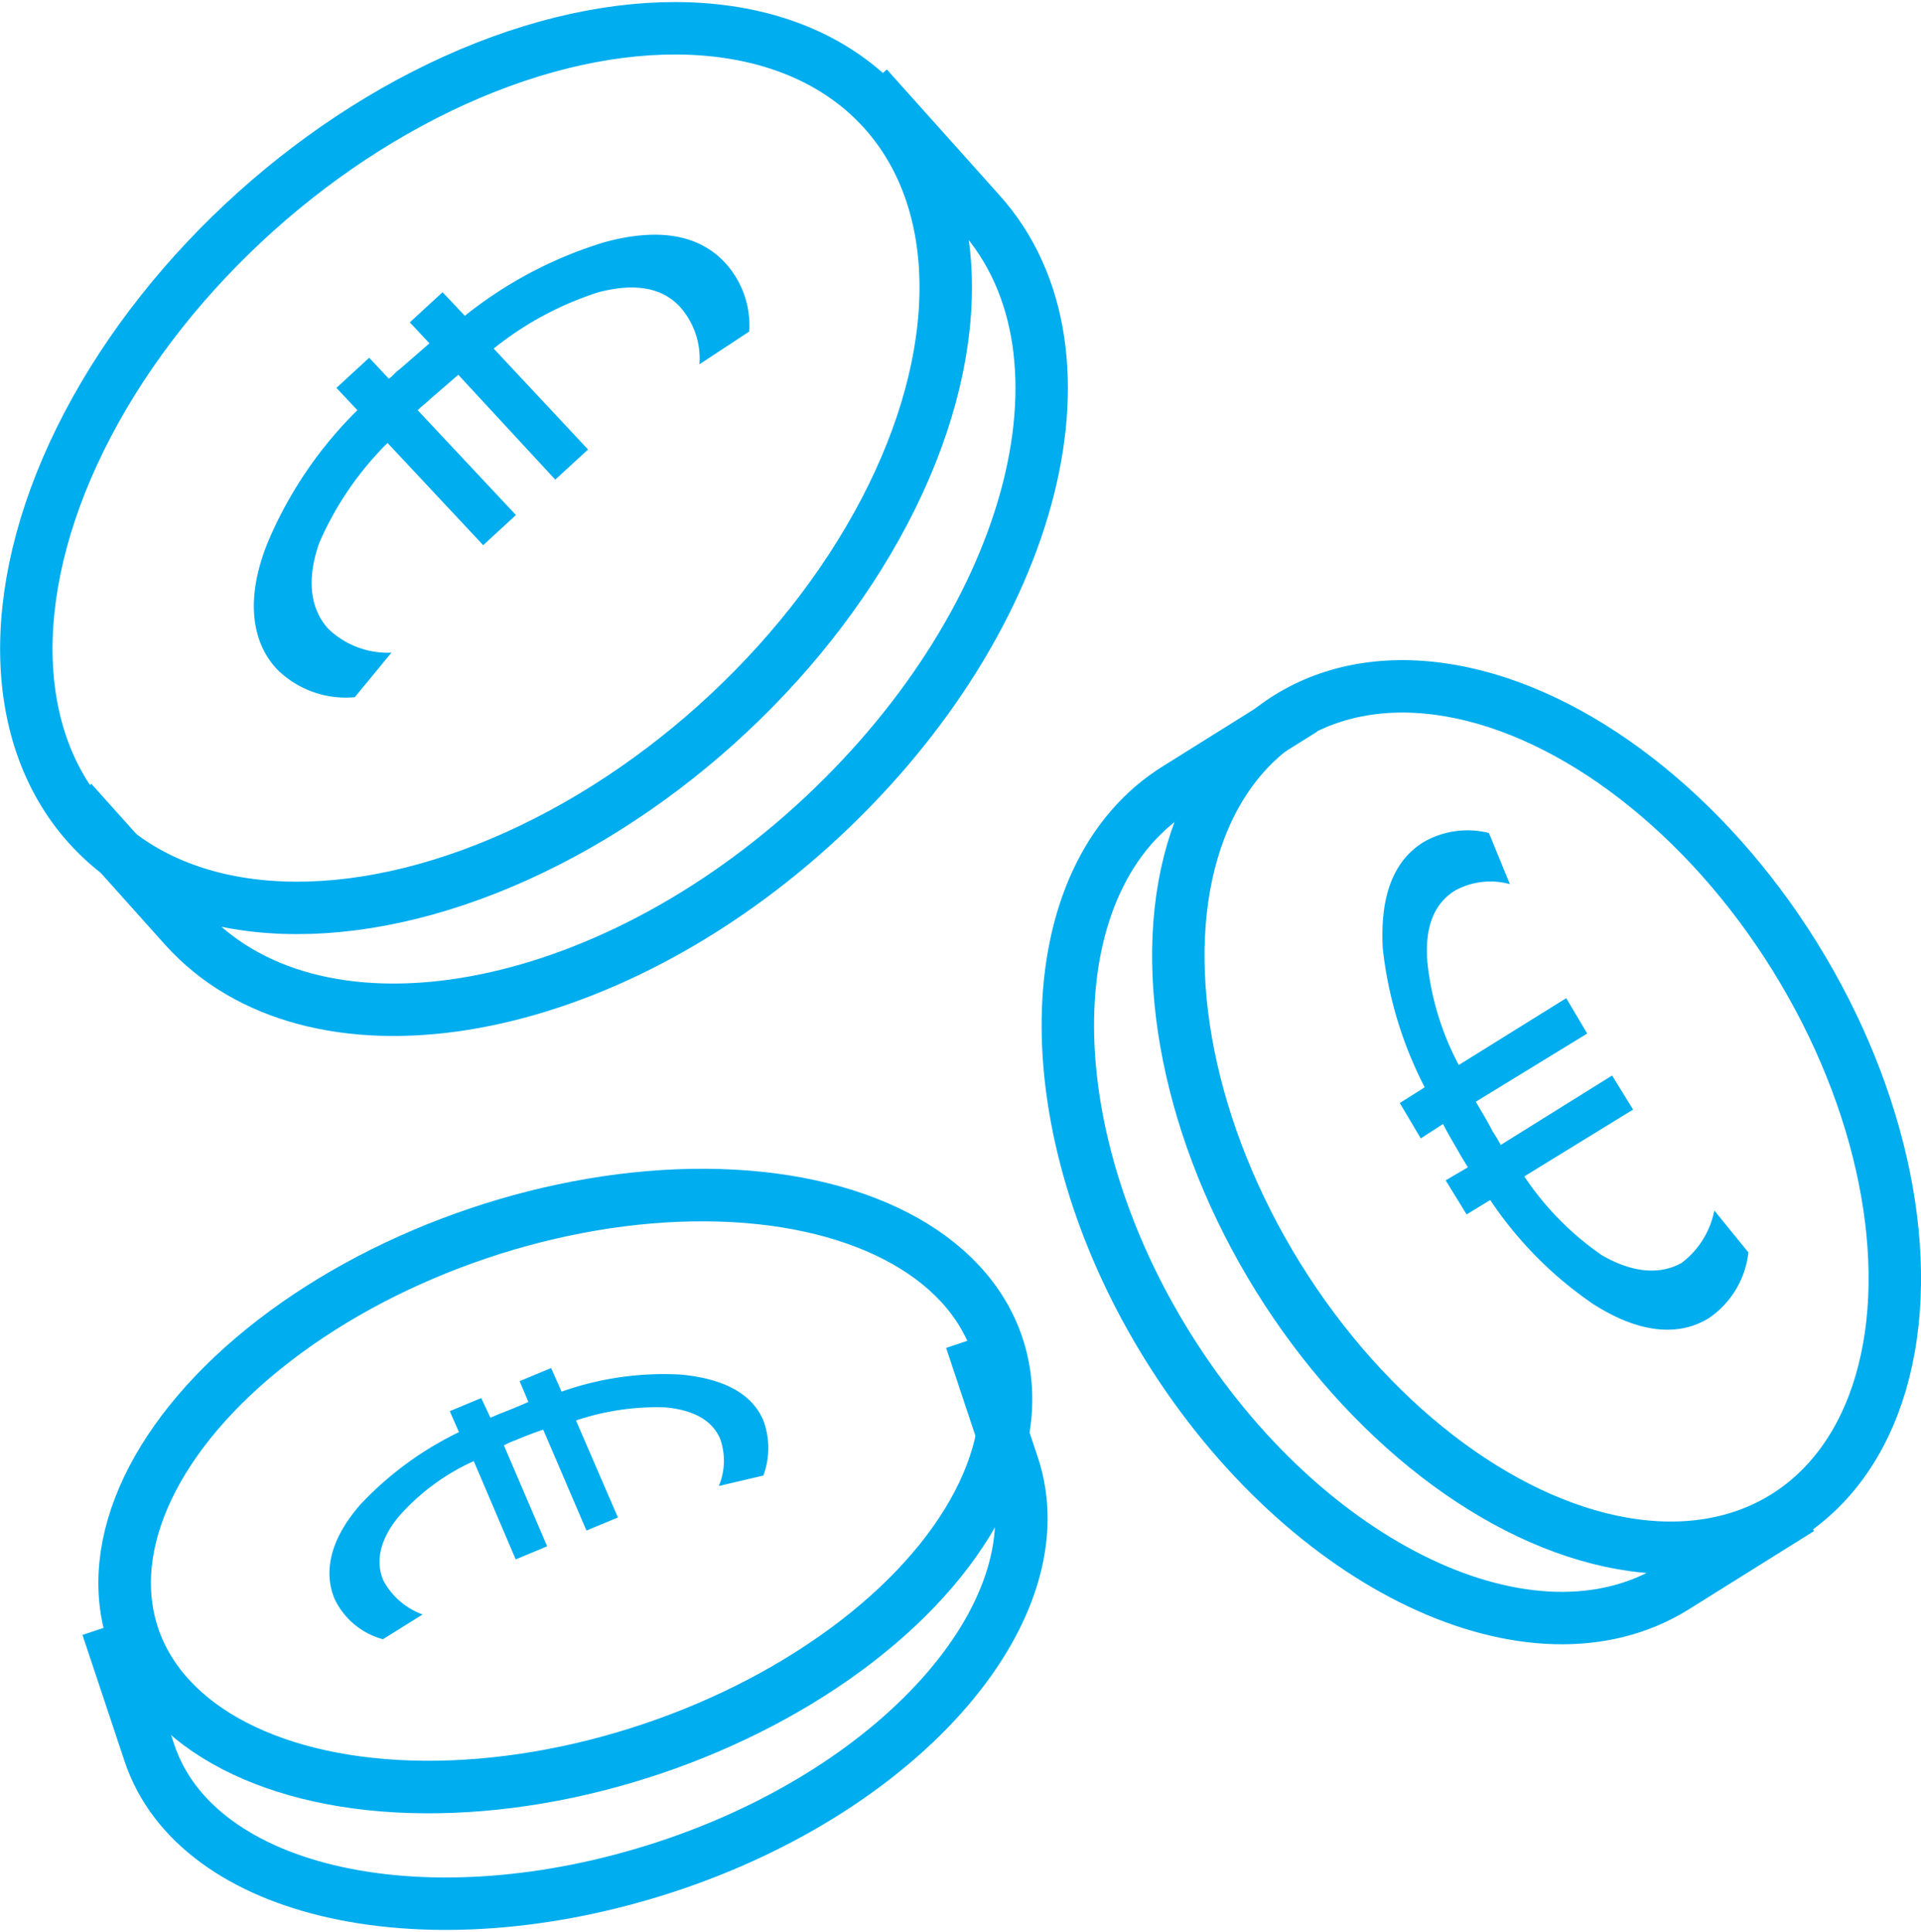
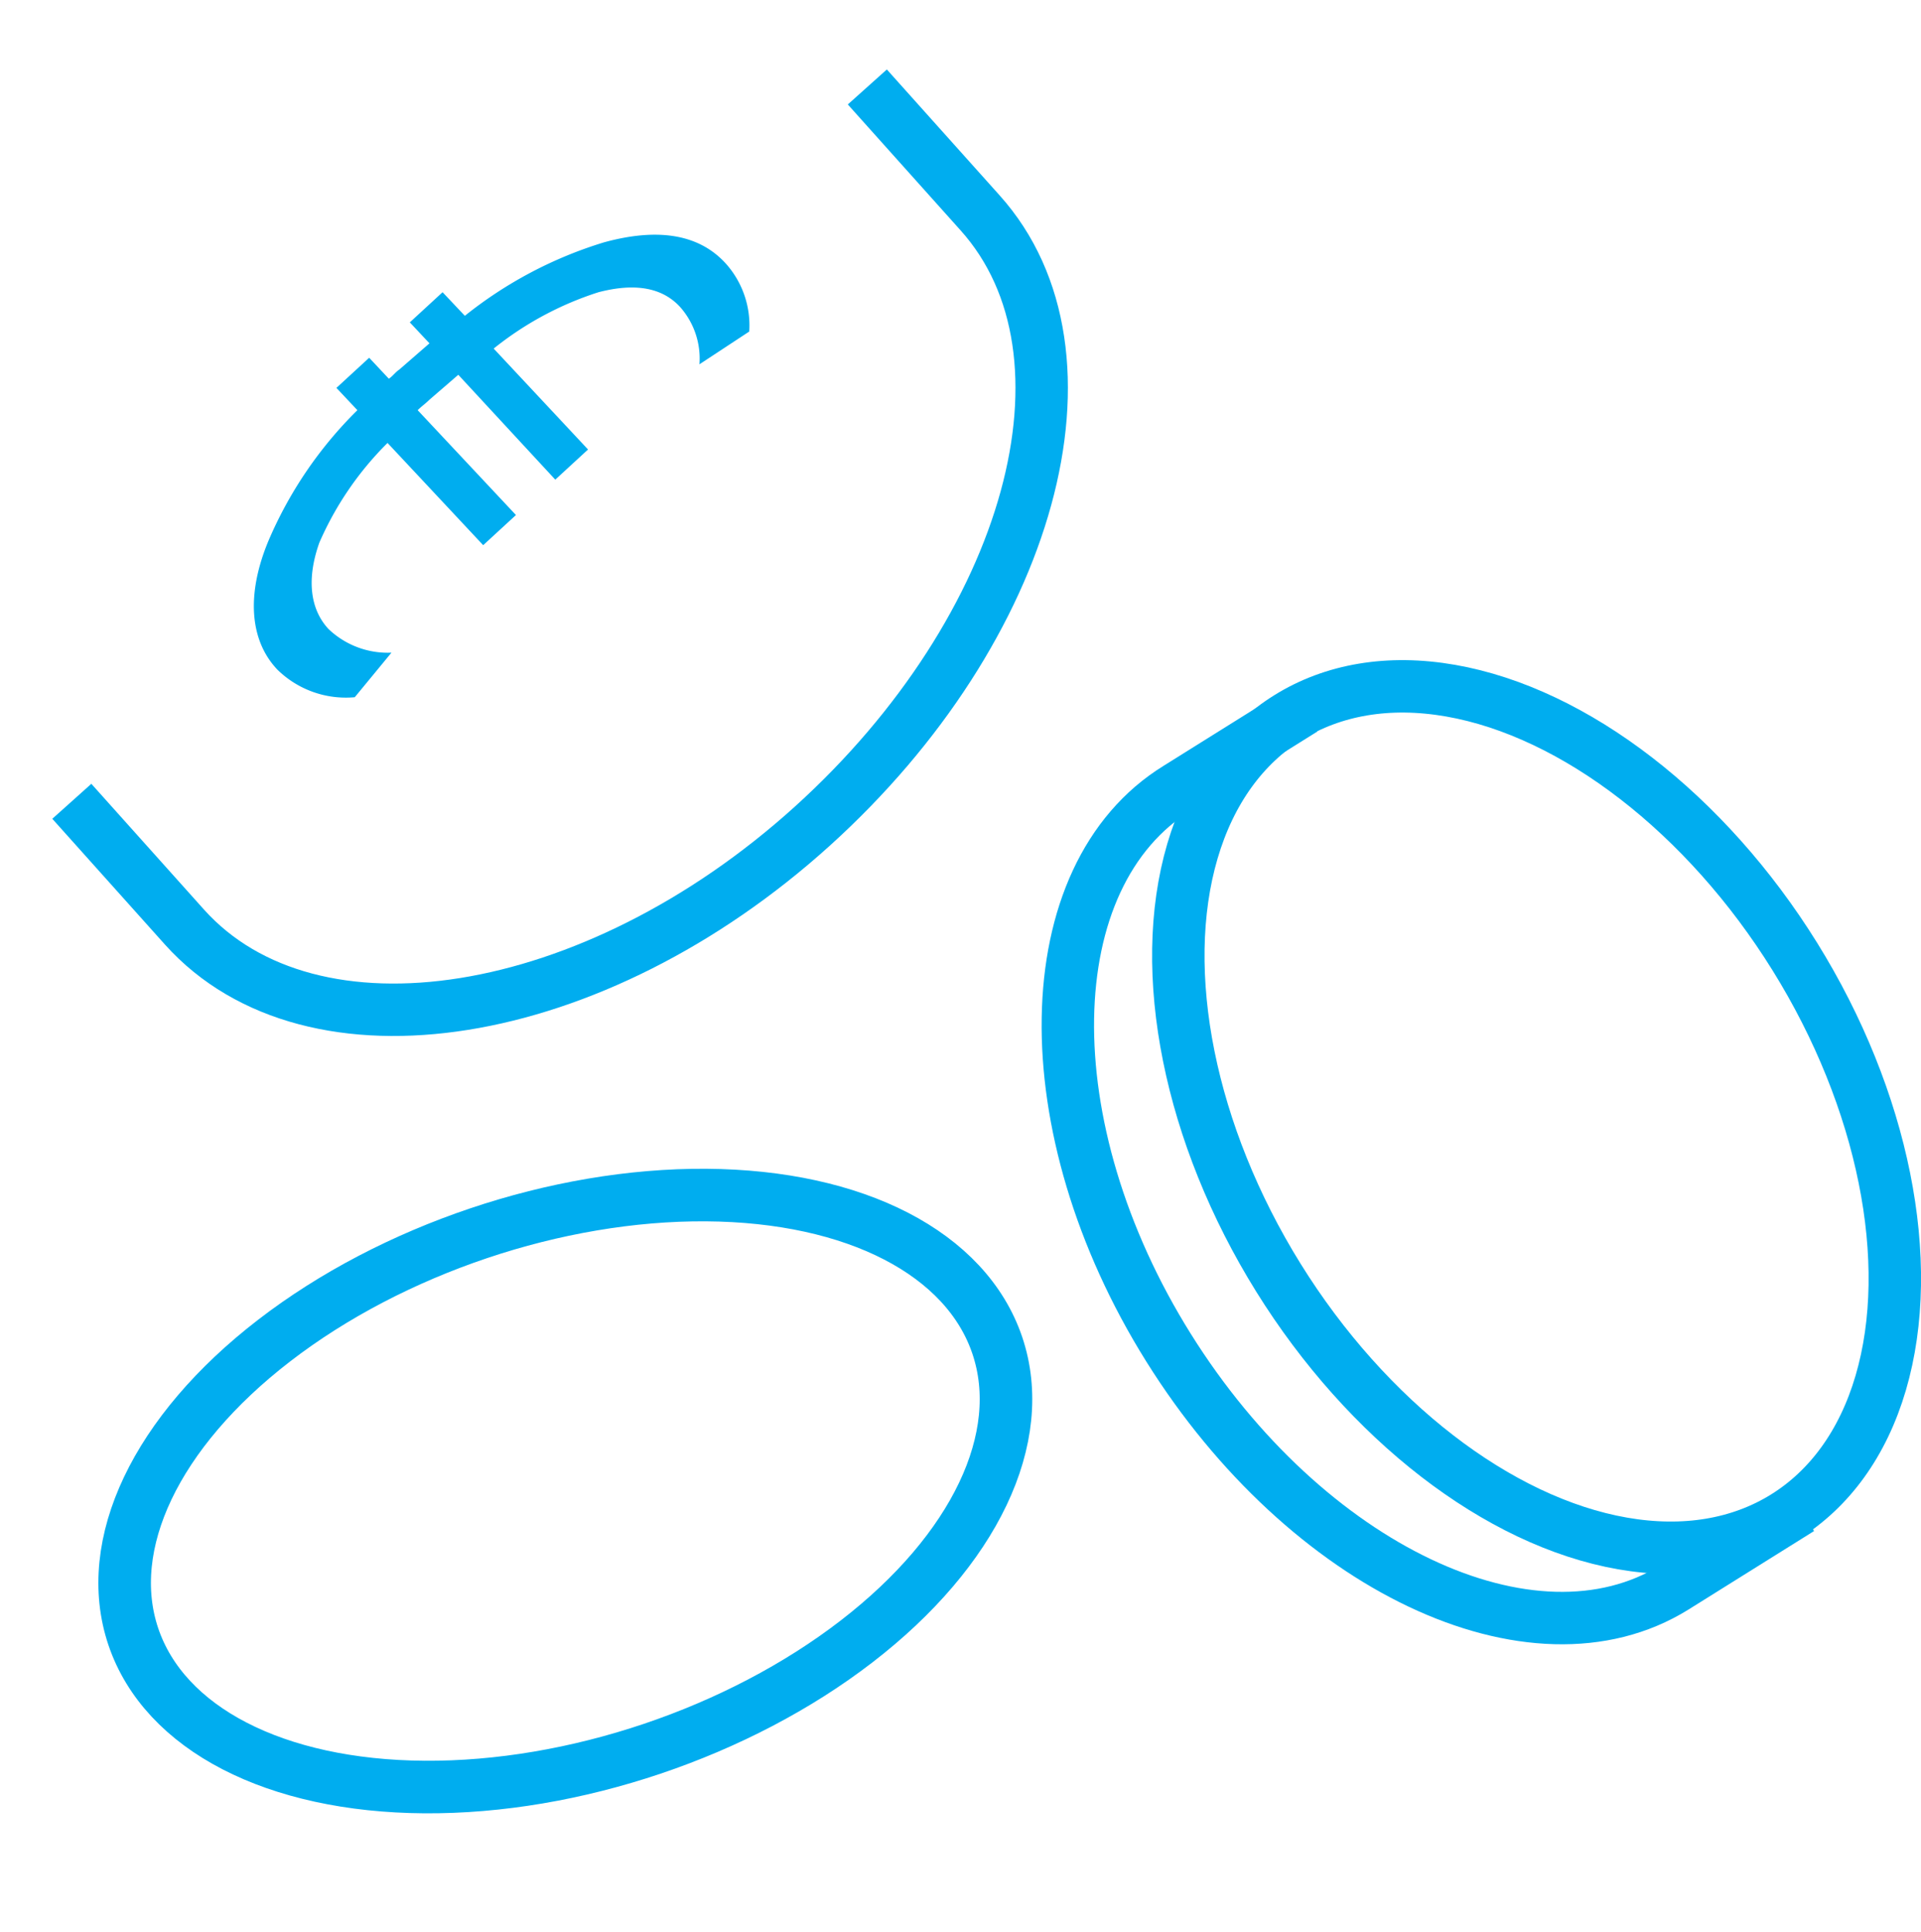
<svg xmlns="http://www.w3.org/2000/svg" id="Ebene_1" data-name="Ebene 1" viewBox="0 0 146.58 147.09" width="179" height="180">
  <defs>
    <style>.cls-1,.cls-2,.cls-3,.cls-4{fill:none;stroke:#00adef;}.cls-1{stroke-miterlimit:10;stroke-width:4px;}.cls-2{stroke-miterlimit:10;stroke-width:4px;}.cls-3{stroke-miterlimit:10;stroke-width:4px;}.cls-4{stroke-miterlimit:10;stroke-width:4px;}.cls-5{fill:#00adef;}</style>
  </defs>
  <g id="Gruppe_317" data-name="Gruppe 317">
    <g id="Gruppe_70" data-name="Gruppe 70">
-       <ellipse id="Ellipse_8" data-name="Ellipse 8" class="cls-1" cx="214.43" cy="212.34" rx="40.8" ry="26.3" transform="translate(-264.33 20.82) rotate(-41.92)" />
      <path id="Pfad_34" data-name="Pfad 34" class="cls-2" d="M182.83,237.76l8.6,9.6c9.7,10.8,31.2,7.4,47.9-7.7s22.5-36,12.8-46.8l-8.6-9.6" transform="translate(-177.35 -176.78)" />
    </g>
    <g id="Gruppe_71" data-name="Gruppe 71">
      <ellipse id="Ellipse_9" data-name="Ellipse 9" class="cls-3" cx="294.59" cy="261.84" rx="23.2" ry="35.9" transform="translate(-271.16 18.11) rotate(-31.85)" />
      <path id="Pfad_35" data-name="Pfad 35" class="cls-2" d="M276.81,230.74l-9.6,6c-10.9,6.7-11.2,25.9-.7,42.7s27.8,25,38.6,18.3l9.6-6" transform="translate(-177.35 -176.78)" />
    </g>
    <g id="Gruppe_72" data-name="Gruppe 72">
      <ellipse id="Ellipse_10" data-name="Ellipse 10" class="cls-4" cx="219.03" cy="290.93" rx="34.7" ry="20.7" transform="matrix(0.95, -0.32, 0.32, 0.95, -258.04, -92.69)" />
-       <path id="Pfad_36" data-name="Pfad 36" class="cls-2" d="M185.54,300.73l3.2,9.6c3.6,10.9,21.3,14.7,39.5,8.7s30-19.79,26.4-30.6l-3.2-9.6" transform="translate(-177.35 -176.78)" />
    </g>
  </g>
  <g id="Gruppe_318" data-name="Gruppe 318">
    <g id="Gruppe_74" data-name="Gruppe 74">
      <path id="Pfad_37" data-name="Pfad 37" class="cls-5" d="M204.42,229.82a7.46,7.46,0,0,1-5.9-2.1c-2.1-2.2-2.4-5.7-.7-9.8a31.13,31.13,0,0,1,6.8-10l-1.6-1.7,2.5-2.3,1.5,1.6c.3-.2.5-.5.8-.7l2.3-2-1.5-1.6,2.5-2.3,1.7,1.8a31.84,31.84,0,0,1,10.6-5.6c4-1.1,7.2-.7,9.3,1.6a7.07,7.07,0,0,1,1.8,5.2l-3.8,2.5a5.93,5.93,0,0,0-1.5-4.4c-1.4-1.5-3.5-1.8-6.2-1.1a24.81,24.81,0,0,0-8,4.3l7.2,7.7-2.5,2.3-7.4-8-2.2,1.9c-.3.3-.6.5-.9.8l7.5,8-2.5,2.3-7.3-7.8a24.5,24.5,0,0,0-5.2,7.6c-1,2.8-.7,5.1.7,6.6a6.55,6.55,0,0,0,4.8,1.8Z" transform="translate(-177.35 -176.78)" />
    </g>
    <g id="Gruppe_75" data-name="Gruppe 75">
-       <path id="Pfad_38" data-name="Pfad 38" class="cls-5" d="M310.76,272.18a7,7,0,0,1-3,5c-2.4,1.5-5.5,1.1-8.9-1.1a29.32,29.32,0,0,1-7.8-7.9l-1.8,1.1-1.6-2.6,1.7-1c-.2-.3-.3-.5-.5-.8-.5-.9-1-1.7-1.4-2.5l-1.7,1.1-1.6-2.7,1.9-1.2a30.3,30.3,0,0,1-3.2-10.6c-.2-3.8.7-6.6,3.1-8.1a6.71,6.71,0,0,1,5-.7l1.6,3.9a5.61,5.61,0,0,0-4.2.5q-2.4,1.5-2.1,5.4a21.38,21.38,0,0,0,2.4,7.9l8.2-5.1,1.6,2.7-8.5,5.2c.4.7.9,1.5,1.3,2.3a8.79,8.79,0,0,1,.6,1l8.5-5.3,1.6,2.6-8.3,5.1a22.46,22.46,0,0,0,5.9,6c2.4,1.4,4.5,1.5,6.1.6a6.58,6.58,0,0,0,2.5-4Z" transform="translate(-177.35 -176.78)" />
-     </g>
+       </g>
    <g id="Gruppe_76" data-name="Gruppe 76">
-       <path id="Pfad_39" data-name="Pfad 39" class="cls-5" d="M206.57,301.69a5.73,5.73,0,0,1-3.7-3.1c-.9-2.2-.2-4.7,2-7.2a25.51,25.51,0,0,1,7.5-5.5l-.7-1.6,2.4-1,.7,1.5.7-.3c.8-.3,1.5-.6,2.2-.9L217,282l2.4-1,.8,1.8a23.39,23.39,0,0,1,9.1-1.3c3.2.3,5.4,1.4,6.3,3.5a6.07,6.07,0,0,1,0,4.2l-3.4.8a5,5,0,0,0,.1-3.6q-.9-2.1-4.2-2.4a19.34,19.34,0,0,0-6.8,1l3.2,7.4-2.4,1-3.3-7.7c-.6.2-1.4.5-2.1.8a6.31,6.31,0,0,0-.9.4l3.3,7.7-2.4,1-3.2-7.5a16.9,16.9,0,0,0-5.7,4.2c-1.5,1.8-1.8,3.5-1.2,4.9a5.5,5.5,0,0,0,3,2.6Z" transform="translate(-177.35 -176.78)" />
-     </g>
+       </g>
  </g>
</svg>